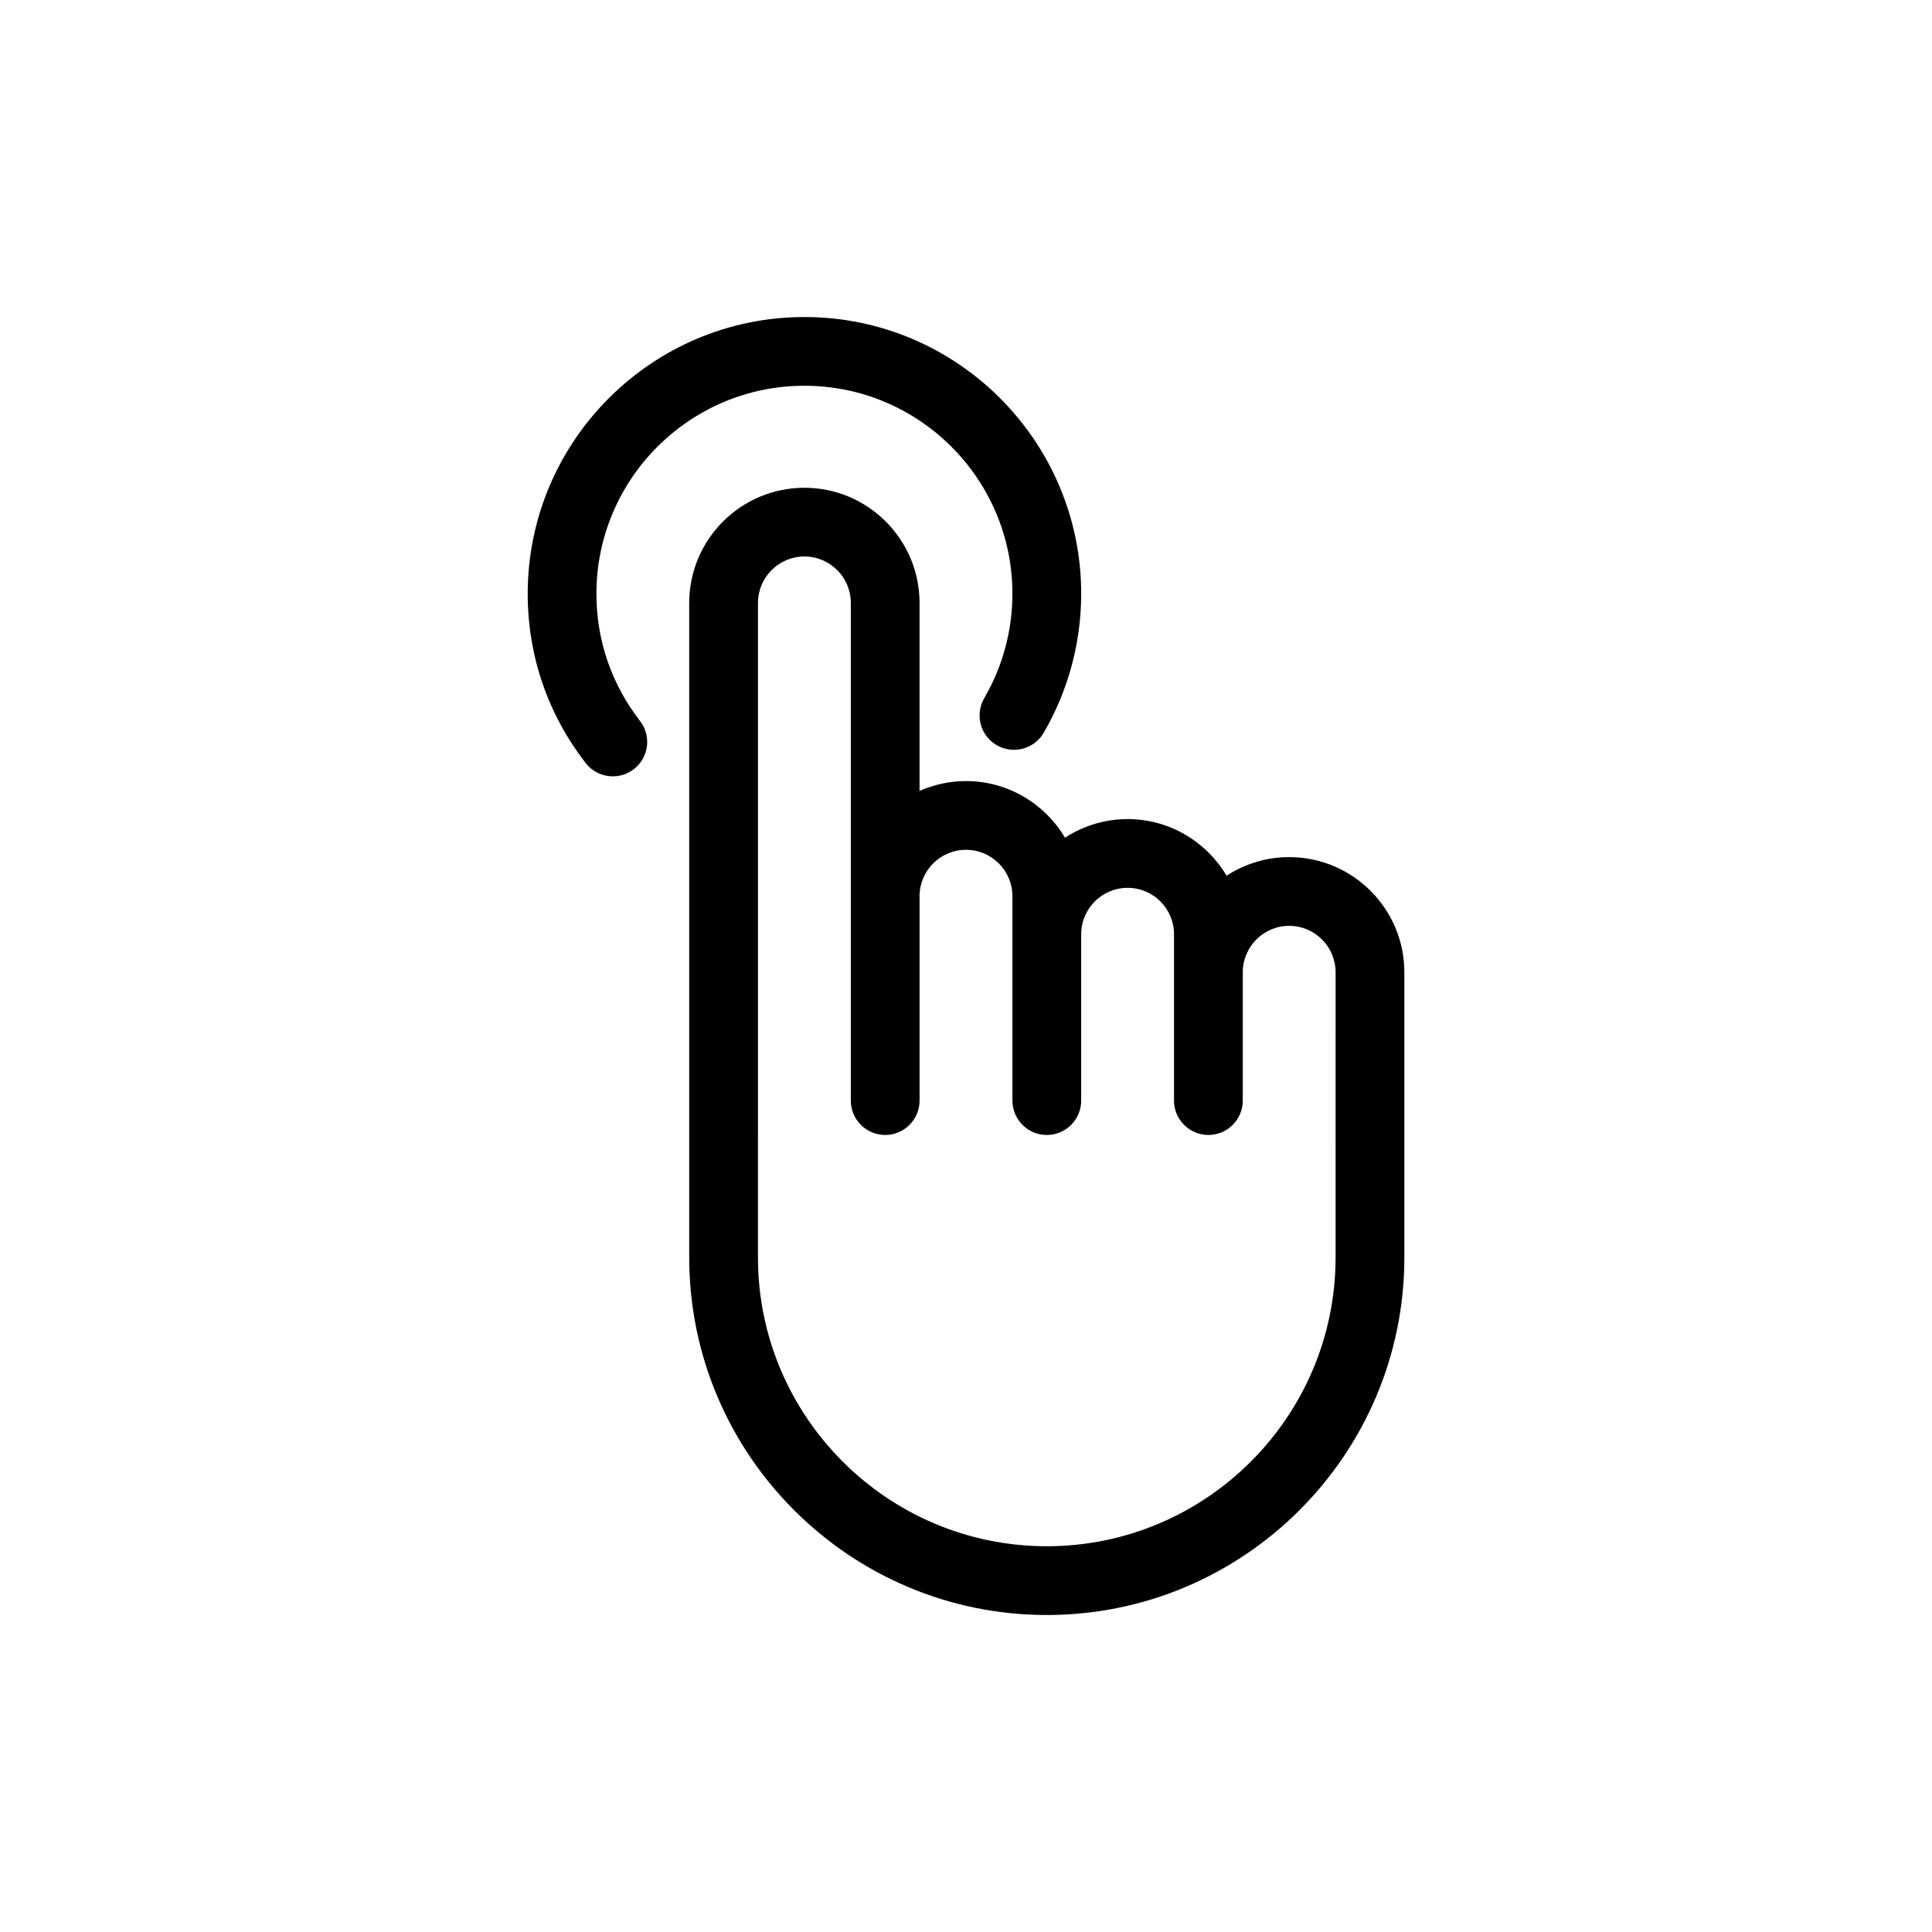
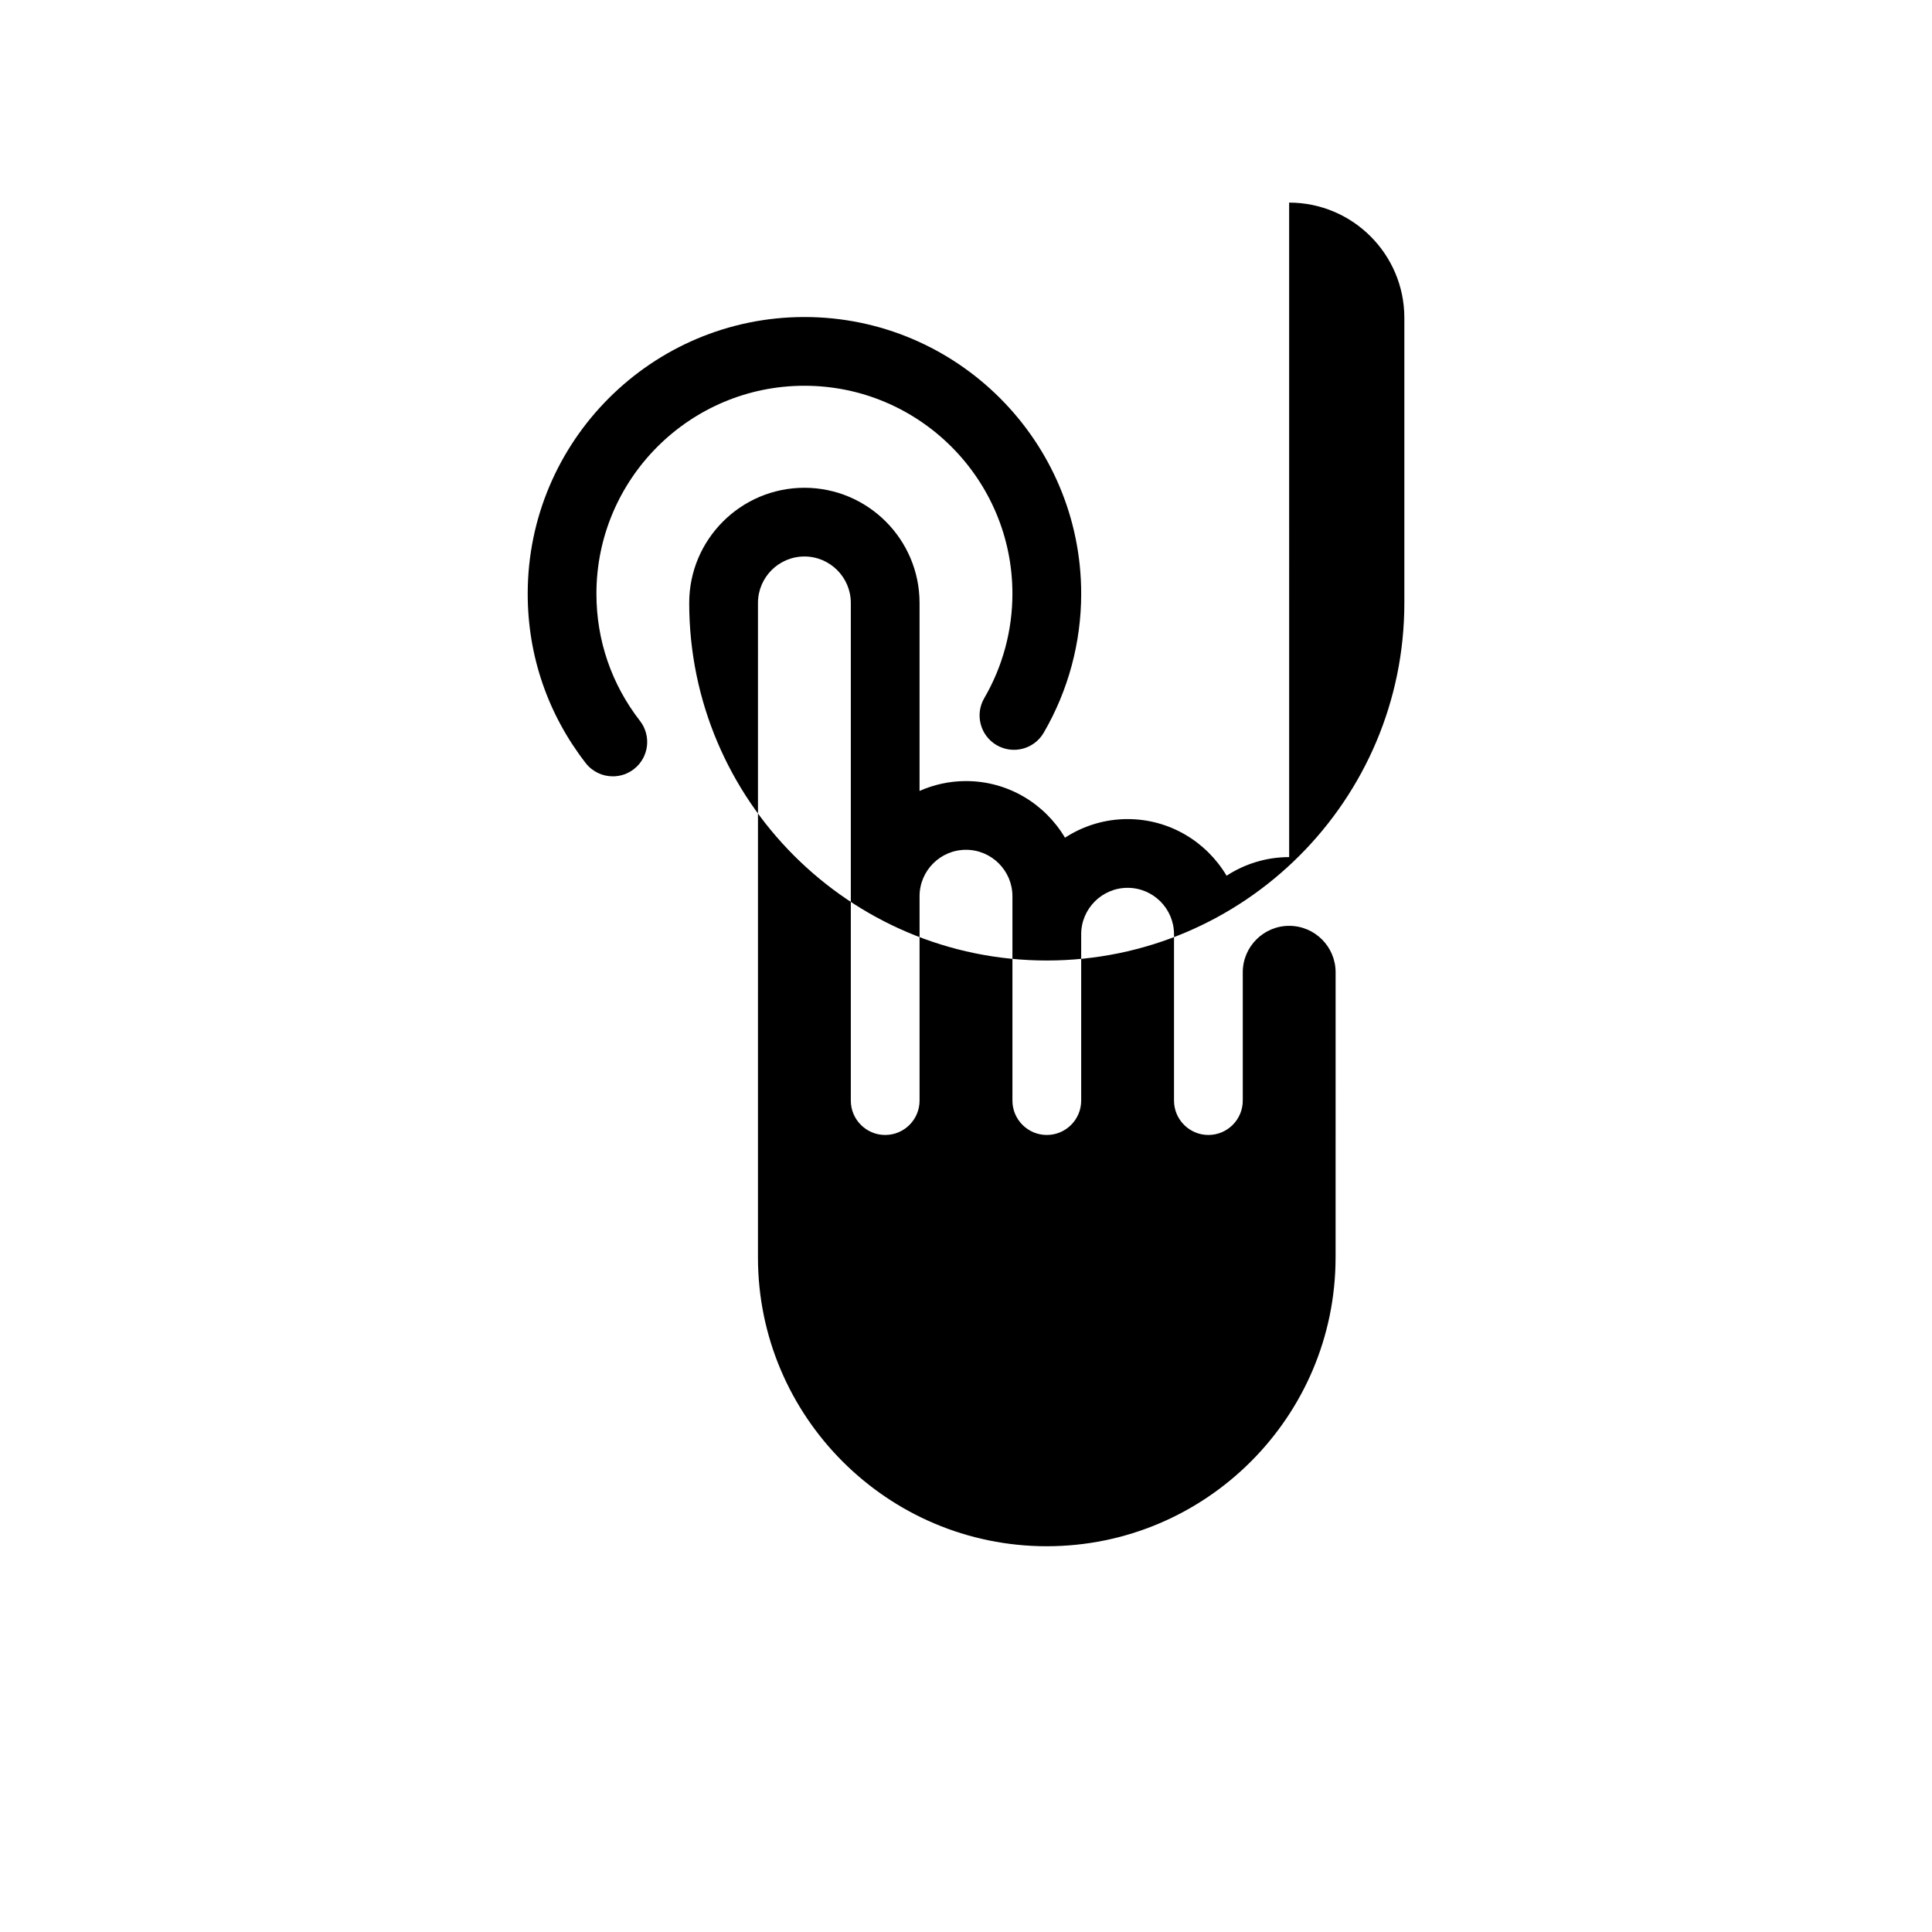
<svg xmlns="http://www.w3.org/2000/svg" fill="#000000" width="800px" height="800px" version="1.1" viewBox="144 144 512 512">
-   <path d="m485.64 371.14c-6.109 0-11.801 1.824-16.582 4.934-5.324-8.969-15.074-15.008-26.242-15.008-6.109 0-11.801 1.824-16.582 4.934-5.324-8.969-15.074-15.008-26.238-15.008-4.379 0-8.535 0.945-12.305 2.613v-49.82c0-16.832-13.688-30.52-30.516-30.52-16.832 0-30.527 13.688-30.527 30.52l0.004 173.45c0 52.25 42.512 94.758 94.758 94.758 52.25 0 94.762-42.508 94.762-94.758v-75.57c-0.008-16.836-13.699-30.523-30.531-30.523zm12.301 106.09c0 42.203-34.336 76.539-76.539 76.539-42.199 0-76.535-34.336-76.535-76.539l0.004-173.45c0-6.785 5.523-12.305 12.309-12.305 6.781 0 12.297 5.523 12.297 12.305v131.89c0 5.027 4.082 9.109 9.109 9.109 5.027 0 9.109-4.082 9.109-9.109v-54.16c0-6.785 5.516-12.305 12.305-12.305 6.785 0 12.305 5.523 12.305 12.305v54.16c0 5.027 4.082 9.109 9.109 9.109 5.031 0 9.113-4.082 9.113-9.109v-44.082c0-6.785 5.523-12.305 12.297-12.305 6.793 0 12.305 5.523 12.305 12.305v44.082c0 5.027 4.082 9.109 9.109 9.109 5.031 0 9.113-4.082 9.113-9.109v-34.008c0-6.785 5.523-12.305 12.297-12.305 6.793 0 12.305 5.523 12.305 12.305l-0.004 75.574zm-140.76-231c30.395 0 55.121 24.723 55.121 55.117 0 9.73-2.586 19.289-7.461 27.664-2.535 4.348-1.062 9.926 3.281 12.461 4.336 2.527 9.926 1.074 12.461-3.273 6.504-11.16 9.945-23.902 9.945-36.844 0-40.438-32.898-73.34-73.34-73.34s-73.34 32.898-73.34 73.34c0 16.391 5.316 31.902 15.359 44.859 1.793 2.312 4.484 3.527 7.203 3.523 1.949 0 3.914-0.621 5.578-1.91 3.977-3.082 4.695-8.805 1.613-12.781-7.551-9.734-11.543-21.383-11.543-33.695 0-30.398 24.727-55.121 55.121-55.121z" />
+   <path d="m485.64 371.14c-6.109 0-11.801 1.824-16.582 4.934-5.324-8.969-15.074-15.008-26.242-15.008-6.109 0-11.801 1.824-16.582 4.934-5.324-8.969-15.074-15.008-26.238-15.008-4.379 0-8.535 0.945-12.305 2.613v-49.82c0-16.832-13.688-30.52-30.516-30.52-16.832 0-30.527 13.688-30.527 30.52c0 52.25 42.512 94.758 94.758 94.758 52.25 0 94.762-42.508 94.762-94.758v-75.57c-0.008-16.836-13.699-30.523-30.531-30.523zm12.301 106.09c0 42.203-34.336 76.539-76.539 76.539-42.199 0-76.535-34.336-76.535-76.539l0.004-173.45c0-6.785 5.523-12.305 12.309-12.305 6.781 0 12.297 5.523 12.297 12.305v131.89c0 5.027 4.082 9.109 9.109 9.109 5.027 0 9.109-4.082 9.109-9.109v-54.16c0-6.785 5.516-12.305 12.305-12.305 6.785 0 12.305 5.523 12.305 12.305v54.16c0 5.027 4.082 9.109 9.109 9.109 5.031 0 9.113-4.082 9.113-9.109v-44.082c0-6.785 5.523-12.305 12.297-12.305 6.793 0 12.305 5.523 12.305 12.305v44.082c0 5.027 4.082 9.109 9.109 9.109 5.031 0 9.113-4.082 9.113-9.109v-34.008c0-6.785 5.523-12.305 12.297-12.305 6.793 0 12.305 5.523 12.305 12.305l-0.004 75.574zm-140.76-231c30.395 0 55.121 24.723 55.121 55.117 0 9.73-2.586 19.289-7.461 27.664-2.535 4.348-1.062 9.926 3.281 12.461 4.336 2.527 9.926 1.074 12.461-3.273 6.504-11.16 9.945-23.902 9.945-36.844 0-40.438-32.898-73.34-73.34-73.34s-73.34 32.898-73.34 73.34c0 16.391 5.316 31.902 15.359 44.859 1.793 2.312 4.484 3.527 7.203 3.523 1.949 0 3.914-0.621 5.578-1.91 3.977-3.082 4.695-8.805 1.613-12.781-7.551-9.734-11.543-21.383-11.543-33.695 0-30.398 24.727-55.121 55.121-55.121z" />
</svg>